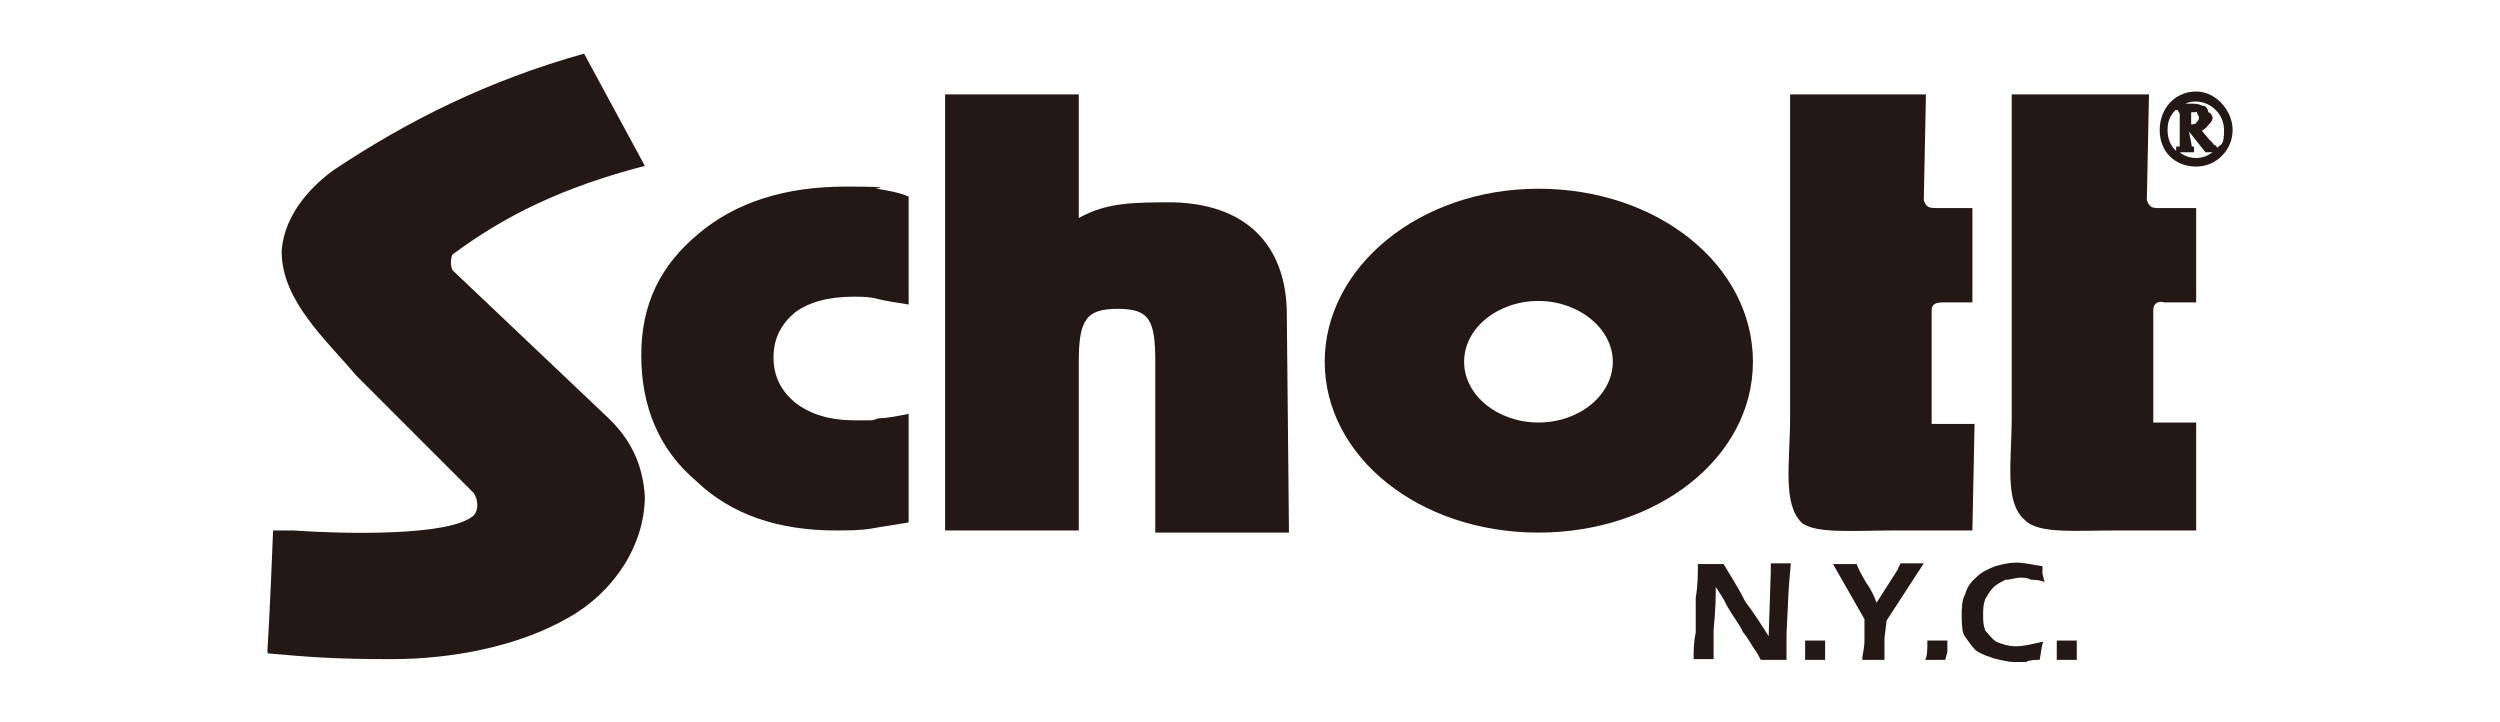
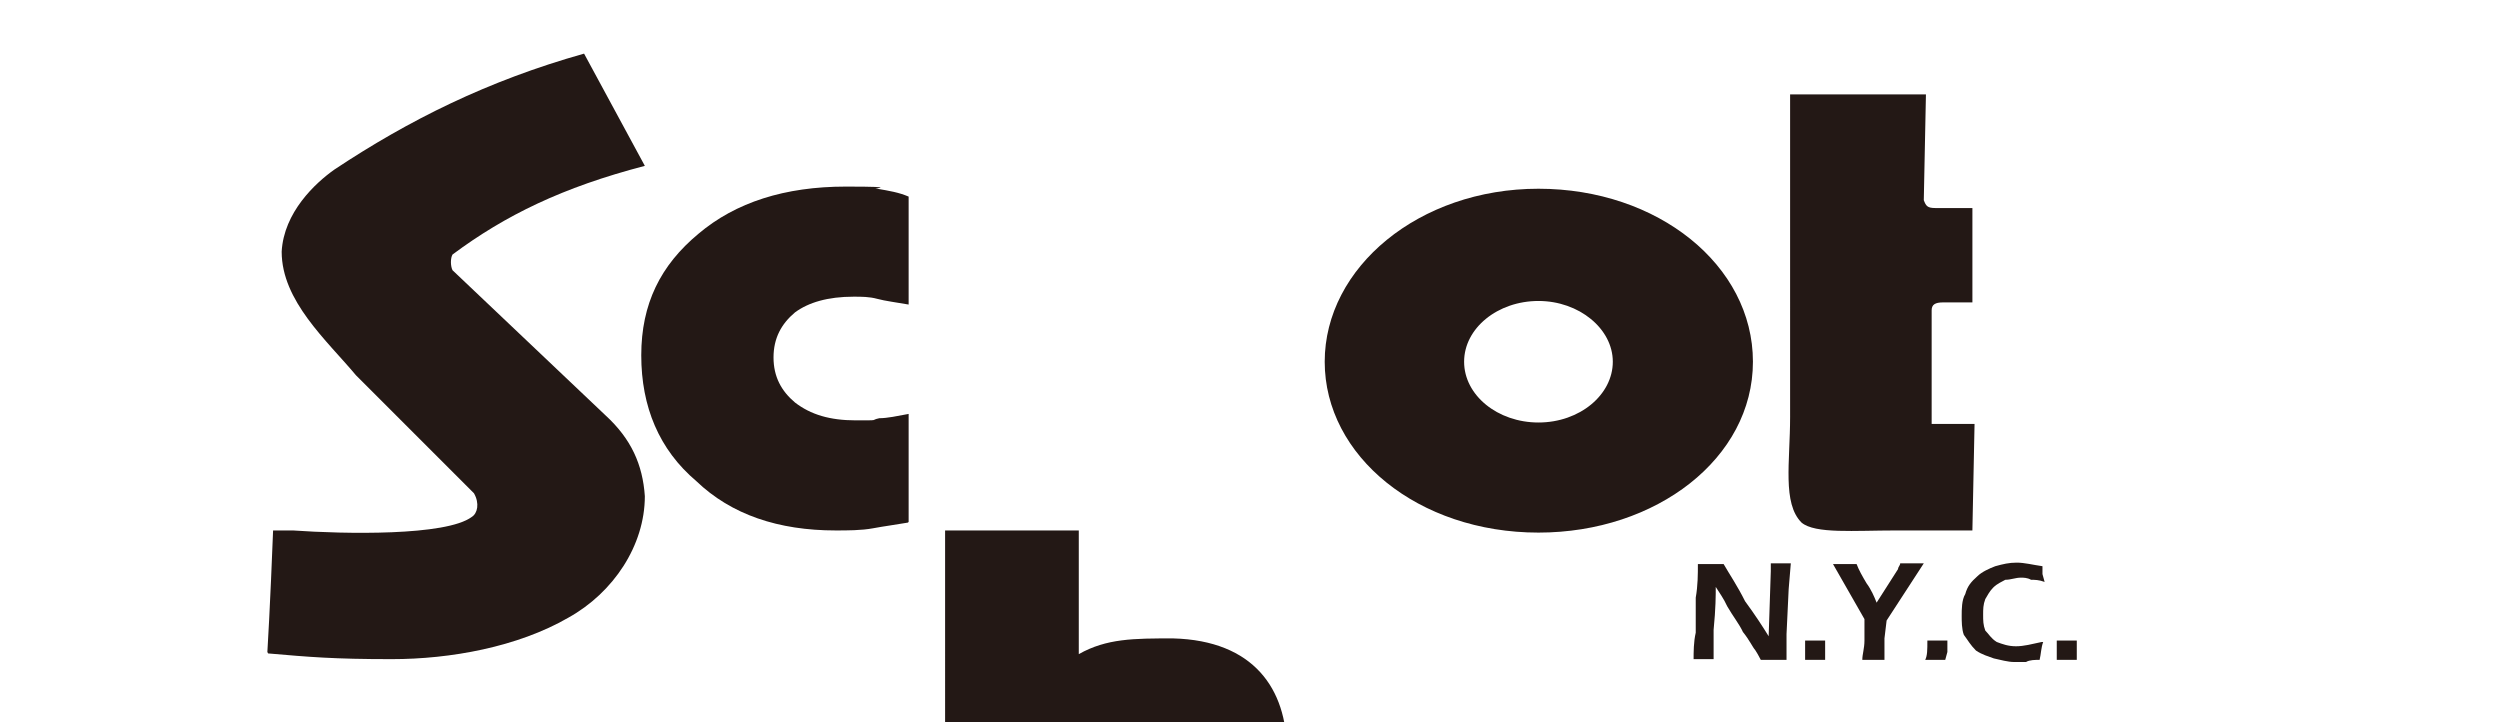
<svg xmlns="http://www.w3.org/2000/svg" id="_レイヤー_2" data-name="レイヤー 2" width="349.7" height="101" version="1.1" viewBox="0 0 349.7 101">
  <defs>
    <style>
      .cls-1 {
        fill: #231815;
        stroke-width: 0px;
      }
    </style>
  </defs>
-   <path class="cls-1" d="M132.2,74.2V13.2h18.7v17.3c3.9-2.2,7.7-2.2,13.2-2.2,11.3.3,15.9,7.1,15.9,15.7l.3,30.5h-18.7v-23.9c0-5.8-.8-7.4-5.2-7.4s-5.5,1.4-5.5,7.4v23.6h-18.7Z" />
+   <path class="cls-1" d="M132.2,74.2h18.7v17.3c3.9-2.2,7.7-2.2,13.2-2.2,11.3.3,15.9,7.1,15.9,15.7l.3,30.5h-18.7v-23.9c0-5.8-.8-7.4-5.2-7.4s-5.5,1.4-5.5,7.4v23.6h-18.7Z" />
  <path class="cls-1" d="M127,73.1c-1.7.3-3.3.5-4.9.8-1.6.3-3.6.3-5.2.3-8,0-14.6-2.2-19.5-6.9-5.2-4.4-7.7-10.4-7.7-17.6s2.7-12.6,8-17c5.2-4.4,12.1-6.6,20.6-6.6s3,.3,4.4.3c1.7.3,3,.5,4.4,1.1v15.1c-1.7-.3-3.3-.5-4.4-.8-1.1-.3-2.2-.3-3.3-.3-3.6,0-6.3.8-8.2,2.2-1.9,1.6-3,3.6-3,6.3s1.1,4.7,3,6.3c2.2,1.7,4.9,2.5,8.5,2.5s1.9,0,3.3-.3c1.1,0,2.5-.3,4.1-.6v15.1Z" />
  <path class="cls-1" d="M275.9,74.2h-10.7c-5.8,0-11.3.5-13.2-1.1-2.7-2.7-1.6-8.5-1.6-14.8V13.2h19l-.3,14.8c.3.8.5,1.1,1.6,1.1h5.2v13.2h-4.1c-1.1,0-1.6.3-1.6,1.1v15.9h6l-.3,14.8Z" />
-   <path class="cls-1" d="M307.2,74.2h-11c-5.8,0-11,.5-12.9-1.4-3-2.5-1.9-8.2-1.9-14.6V13.2h19.2l-.3,14.8c.3.8.6,1.1,1.4,1.1h5.5v13.2h-4.4c-1.1-.3-1.6.3-1.6,1.1v15.7h6v15.1Z" />
  <path class="cls-1" d="M215.2,59.1c5.8,0,10.4-3.9,10.4-8.5s-4.7-8.5-10.4-8.5-10.4,3.8-10.4,8.5,4.7,8.5,10.4,8.5M215.2,74.5c-16.8,0-29.9-10.7-29.9-23.9s13.2-24.2,29.9-24.2,30,10.7,30,24.2-13.5,23.9-30,23.9" />
  <path class="cls-1" d="M37.4,91.2c.3-4.7.8-16.5.8-17h2.8c7.1.5,21.4.8,25-1.9.8-.5,1.1-1.9.3-3.3l-16.5-16.5c-4.1-4.9-10.4-10.4-10.4-17.3.3-5.5,4.7-9.6,7.4-11.5,10.4-6.9,21.4-12.4,34.9-16.2l8.5,15.7c-11.5,3-19.5,6.9-26.9,12.4-.3.5-.3,1.6,0,2.2l21.4,20.3c3.6,3.3,5.2,6.9,5.5,11.3,0,6.9-4.4,13.5-10.7,17-7.1,4.1-16.5,5.8-24.7,5.8s-11.5-.3-17.3-.8" />
  <path class="cls-1" d="M236.9,92.3c0-1.1,0-2.5.3-3.8v-4.9c.3-1.7.3-3.3.3-4.7h3.6c.8,1.4,1.9,3,3,5.2,1.4,1.9,2.5,3.6,3.3,4.9l.3-9.1v-1.1h2.8l-.3,3.6-.3,6.3v3.6h-3.6c-.3-.6-.6-1.1-.8-1.4-.3-.3-.8-1.4-1.7-2.5-.5-1.1-1.4-2.2-2.2-3.6-.5-1.1-1.1-1.9-1.6-2.7,0,1.1,0,3-.3,6v4.1h-2.8Z" />
  <polygon class="cls-1" points="252.5 92.3 252.5 89.6 253.9 89.6 255.3 89.6 255.3 91.2 255.3 92.3 253.9 92.3 252.5 92.3" />
  <path class="cls-1" d="M260.5,92.3c0-.8.3-1.6.3-2.7v-3l-4.4-7.7h3.3c.3.8.8,1.7,1.4,2.7.6.8,1.1,1.9,1.4,2.7l3-4.7c0-.3.3-.5.3-.8h3.3l-5.2,8-.3,2.5v3h-3Z" />
  <path class="cls-1" d="M269.3,92.3c.3-.6.3-1.4.3-2.7h2.8v1.6l-.3,1.1h-2.7Z" />
  <path class="cls-1" d="M285.8,89.8c-.3.8-.3,1.7-.5,2.5-.6,0-1.4,0-1.9.3h-1.7c-.8,0-1.9-.3-2.8-.5-.8-.3-1.6-.5-2.5-1.1-.8-.8-1.1-1.4-1.7-2.2-.3-.8-.3-1.9-.3-2.7s0-2.2.5-3c.3-1.1.8-1.7,1.7-2.5.6-.6,1.7-1.1,2.5-1.4,1.1-.3,1.9-.5,3-.5s2.2.3,3.6.5v1.1l.3,1.1c-.8-.3-1.4-.3-1.9-.3-.5-.3-1.1-.3-1.4-.3-.8,0-1.4.3-2.2.3-.5.3-1.1.5-1.7,1.1-.5.5-.8,1.1-1.1,1.6-.3.8-.3,1.4-.3,2.2s0,1.4.3,2.2c.5.5.8,1.1,1.6,1.6.8.3,1.6.6,2.7.6s2.2-.3,3.6-.6" />
  <polygon class="cls-1" points="287.7 92.3 287.7 89.6 289.4 89.6 290.5 89.6 290.5 91.2 290.5 92.3 289.1 92.3 287.7 92.3" />
-   <path class="cls-1" d="M310,20.5h0c0-.2-.2-.2-.3-.2-.1-.3-.4-.5-.6-.7l-1.1-1.3c.3-.2.6-.4.8-.7.3-.3.7-.7.7-1.1s-.4-.8-.6-.8c0-.5-.5-1-.8-.9-.6-.3-1-.3-1.8-.3h-.6c.4-.2.9-.3,1.4-.3,2.2,0,4,1.8,4,4s-.4,1.9-1,2.5v-.2h-.2ZM306.9,21.3v-.8h-.3l-.4-2.1,2.3,2.9h1c-.7.5-1.4.8-2.3.8s-1.7-.3-2.3-.8h2.1ZM306.5,17.4v-1.7h.1c.5,0,.7,0,.7-.1,0,.2.1.4.3.8,0,.4-.2.5-.4.8-.1.1-.2.2-.7.2M303.2,18.1c0-1.1.4-2,1.1-2.7h.3c0,0,.3.5.3.5v4.2c0,0,0,.4,0,.4h-.5v.6c-.8-.7-1.2-1.7-1.2-2.9M307.2,12.8c-2.9,0-5.1,2.3-5.1,5.4s2.2,5.1,5.1,5.1,5.1-2.4,5.1-5.1-2.3-5.4-5.1-5.4" />
</svg>